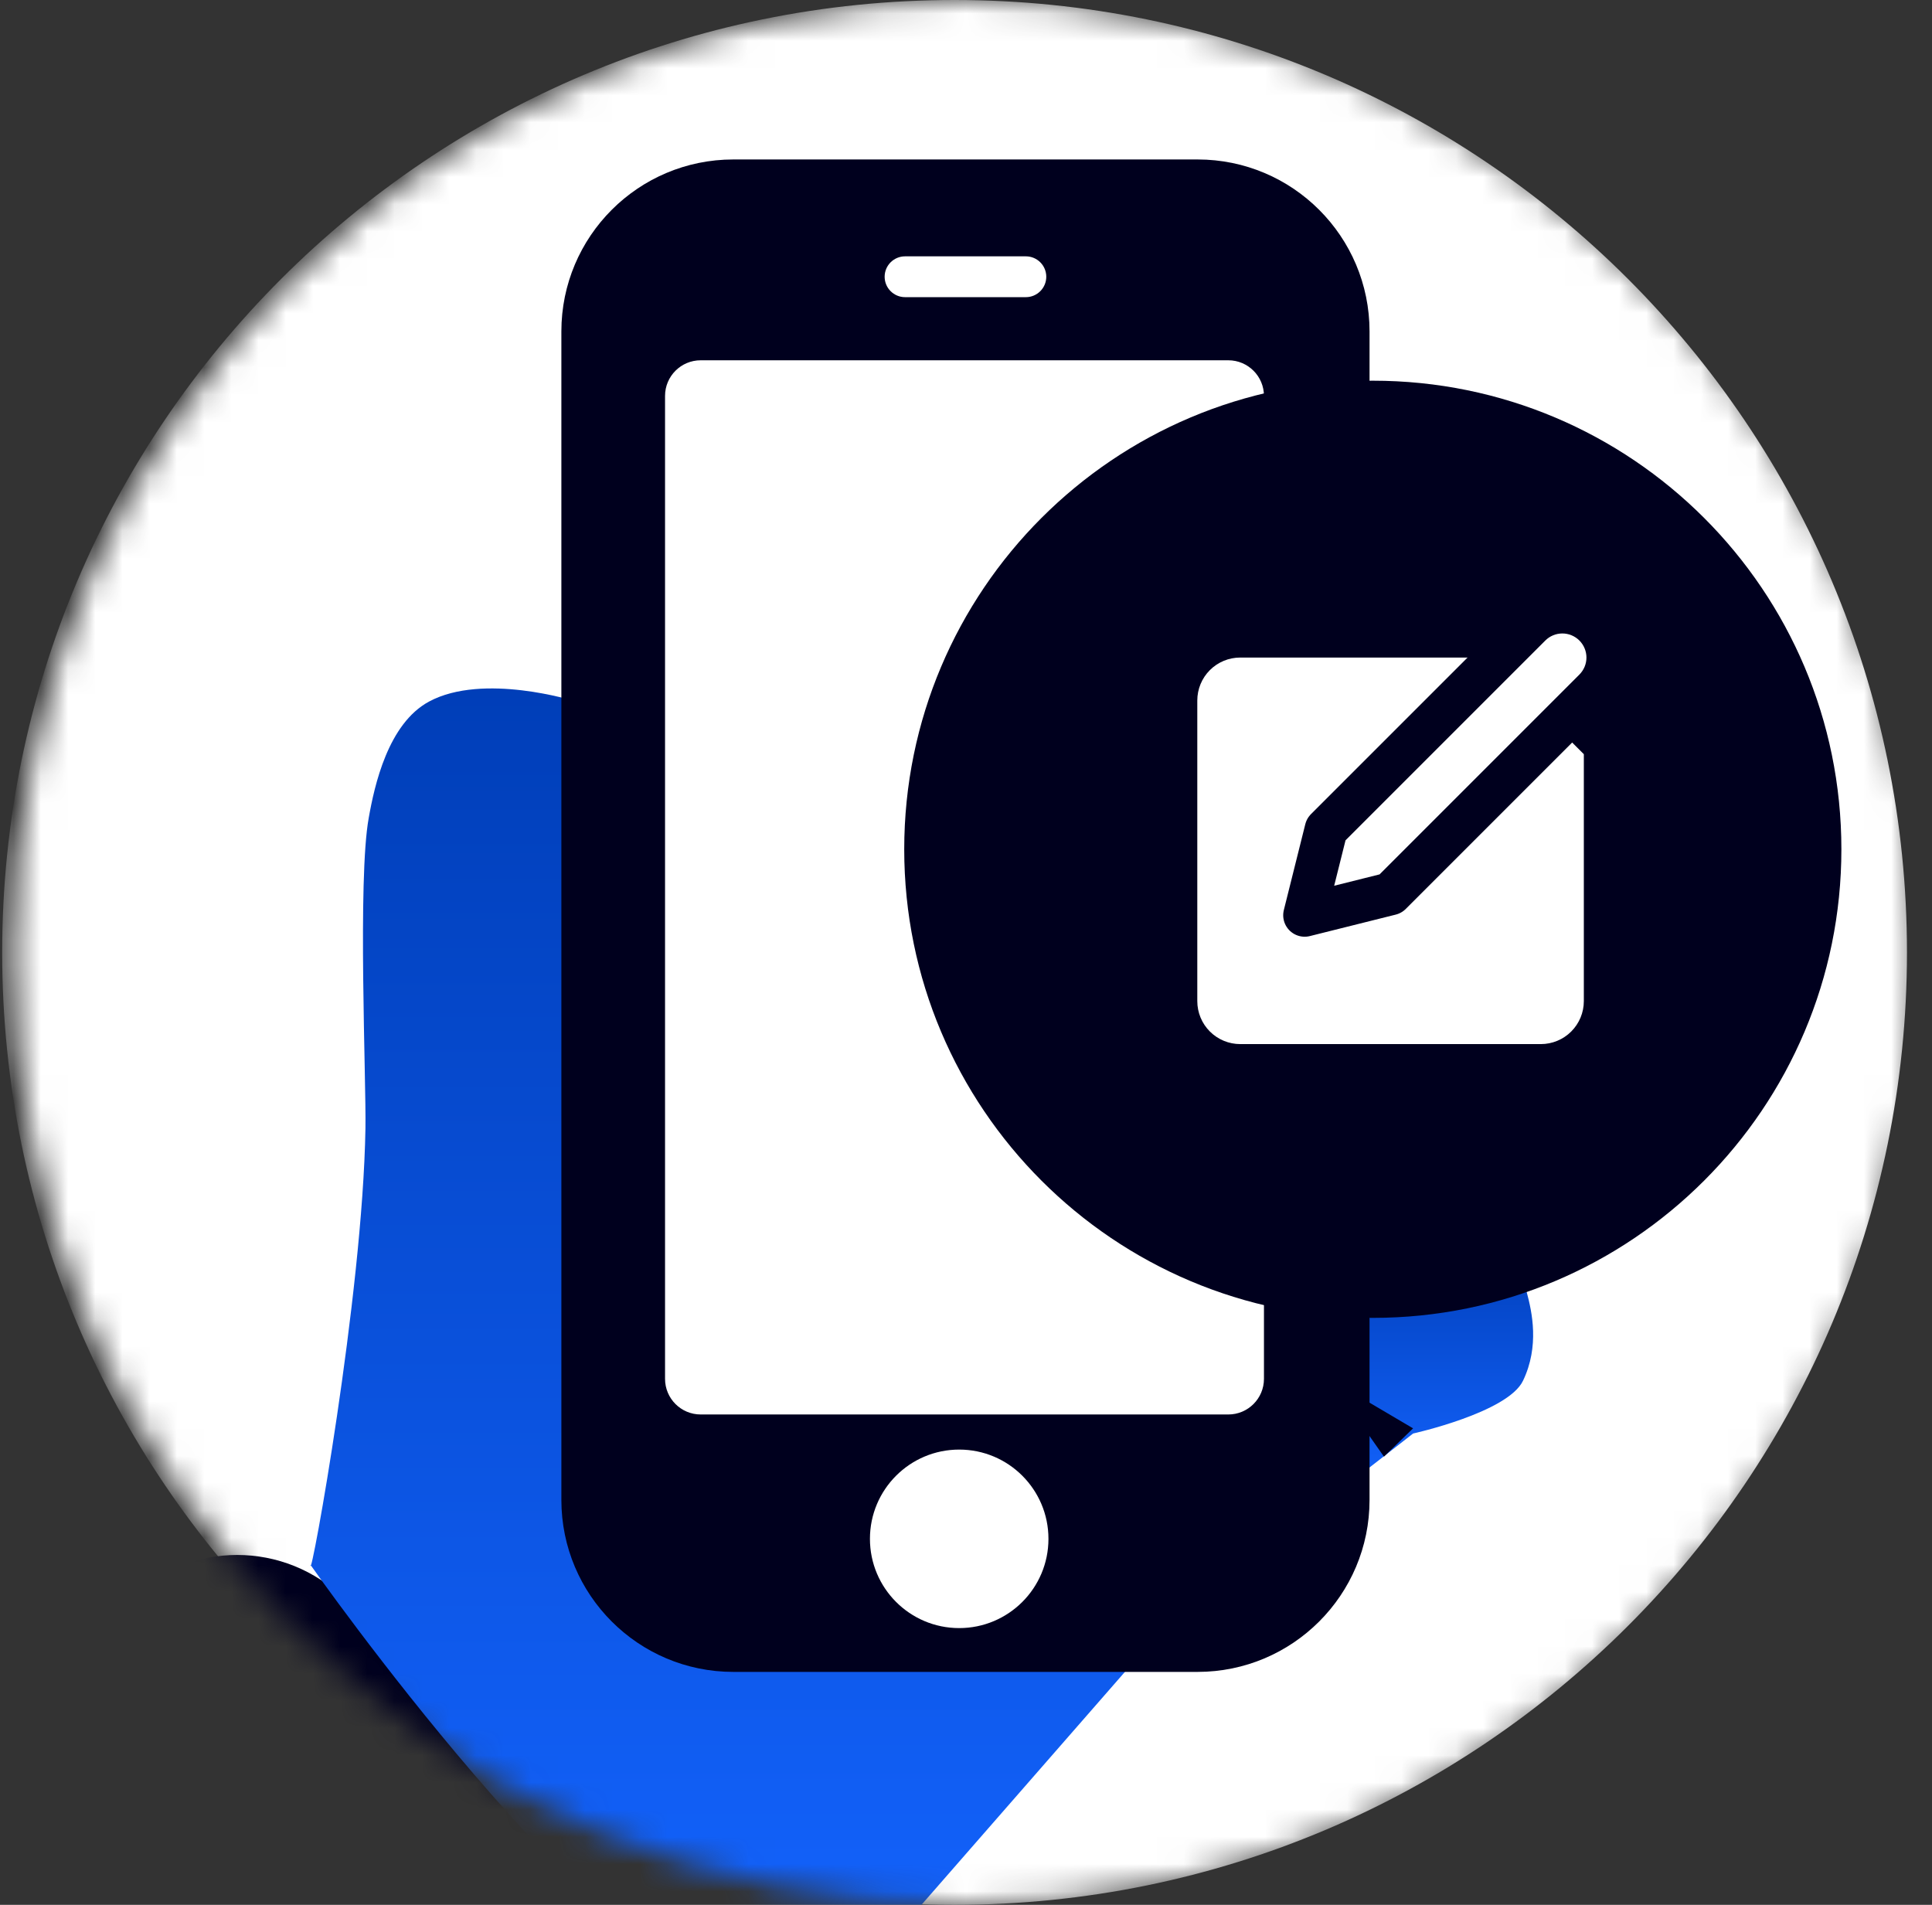
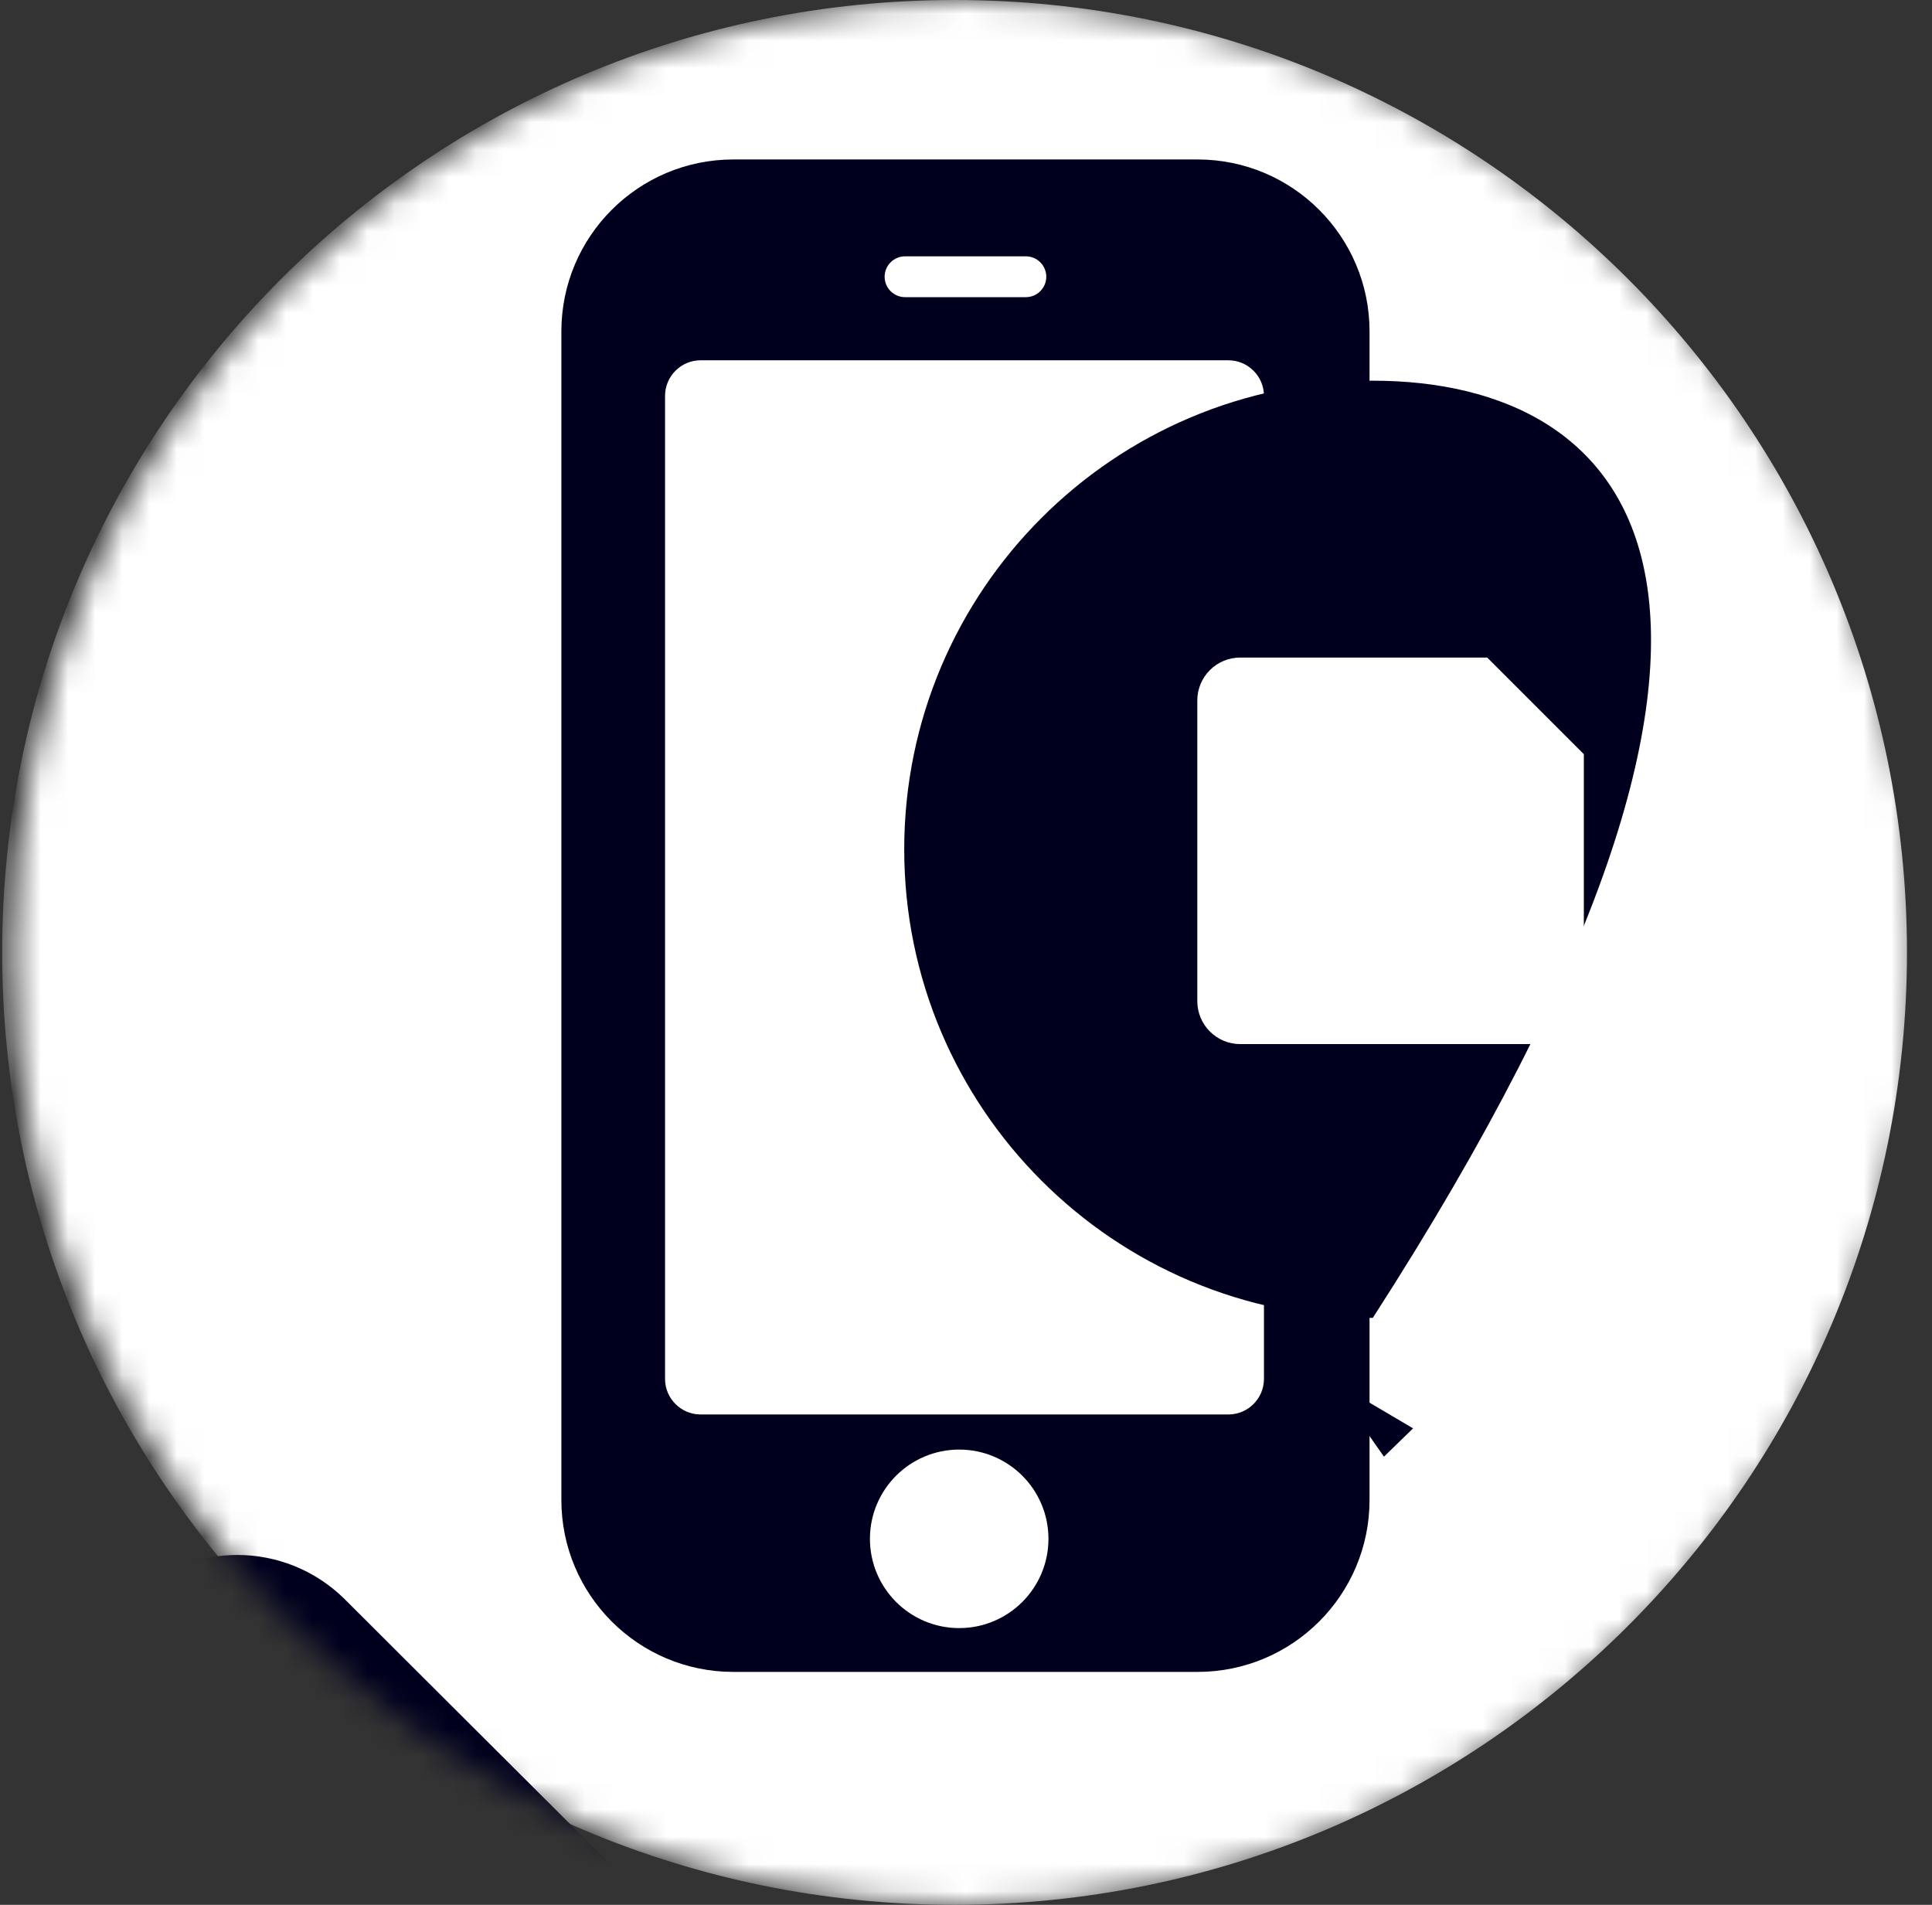
<svg xmlns="http://www.w3.org/2000/svg" width="71" height="70" viewBox="0 0 71 70" fill="none">
  <rect x="0" y="0" width="71" height="70" fill="#333333" stroke="none" />
  <mask id="mask0_2557_13187" style="mask-type:luminance" maskUnits="userSpaceOnUse" x="0" y="0" width="71" height="70">
    <path d="M35.48 70C54.81 70 70.48 54.33 70.48 35C70.48 15.67 54.81 0 35.48 0C16.15 0 0.48 15.67 0.48 35C0.48 54.33 16.15 70 35.48 70Z" fill="white" />
  </mask>
  <g mask="url(#mask0_2557_13187)">
    <path d="M35.08 70C54.41 70 70.08 54.33 70.08 35C70.08 15.67 54.41 0 35.08 0C15.75 0 0.08 15.67 0.08 35C0.08 54.33 15.75 70 35.08 70Z" fill="white" />
    <path d="M26.34 80.28L19.79 86.82C17.61 88.99 14.08 88.99 11.89 86.82L-1.78 73.18C-3.96 71.01 -3.96 67.48 -1.78 65.31L4.77 58.77C6.95 56.6 10.48 56.6 12.67 58.77L26.34 72.41C28.52 74.58 28.52 78.11 26.34 80.28Z" fill="#00001E" />
-     <path d="M11.41 57.52C11.41 58.16 13.33 47.63 13.43 41.46C13.46 39.72 13.14 32.31 13.55 30.06C13.76 28.87 14.26 26.59 15.77 25.78C17.76 24.71 21.1 25.76 21.1 25.76L20.71 31.12C20.77 31.65 20.79 32.18 20.78 32.72L21.1 54.89C21.04 56.43 21.48 57.13 22.73 58.03C23.45 58.55 24.05 58.8 24.74 58.95C29.21 59.27 43.34 59.15 43.34 59.15L32.5 71.56C32.5 71.56 30.32 73.68 27.6 73.66C21.98 72.58 11.42 57.52 11.42 57.52H11.41Z" fill="url(#paint0_linear_2557_13187)" />
-     <path d="M49.33 44.7L54.21 40.74C54.21 40.74 55.61 39.24 56.05 37.99C56.27 37.31 56.32 35.78 56.05 35.11C55.72 34.29 55 32.84 53.61 32.56C53.07 32.37 51.17 33.34 51.17 33.34L48.87 34.28L49.34 44.69L49.33 44.7Z" fill="url(#paint1_linear_2557_13187)" />
    <path d="M49.5 39.63L54.67 40.22L53.49 41.33" fill="#00001E" />
-     <path d="M48.67 46.89L51.51 45.63C51.51 45.63 52.92 44.96 54.08 45.28C55.24 45.6 55.81 46.42 56.11 47.5C56.3 48.21 56.58 49.47 55.97 50.74C55.41 51.91 51.93 52.68 51.93 52.68C51.93 52.68 48.64 55.26 48.67 55.17C48.7 55.08 48.67 46.89 48.67 46.89Z" fill="url(#paint2_linear_2557_13187)" />
    <path d="M50.86 53.53L51.93 52.49L48.86 50.68" fill="#00001E" />
    <path d="M44.01 5.86H26.95C23.459 5.86 20.63 8.689 20.63 12.18V55.12C20.63 58.61 23.459 61.44 26.95 61.44H44.01C47.5 61.44 50.33 58.61 50.33 55.12V12.18C50.33 8.689 47.5 5.86 44.01 5.86Z" fill="#00001E" />
    <path d="M45.14 13.24H25.75C25.026 13.24 24.44 13.827 24.44 14.55V50.67C24.44 51.393 25.026 51.98 25.75 51.98H45.14C45.863 51.98 46.45 51.393 46.45 50.67V14.55C46.45 13.827 45.863 13.24 45.14 13.24Z" fill="white" />
    <path d="M35.25 59.83C37.062 59.83 38.53 58.361 38.53 56.55C38.53 54.739 37.062 53.27 35.25 53.27C33.438 53.27 31.97 54.739 31.97 56.55C31.97 58.361 33.438 59.83 35.25 59.83Z" fill="white" />
    <path d="M37.7 9.42H33.26C32.846 9.42 32.51 9.756 32.51 10.17C32.51 10.584 32.846 10.92 33.26 10.92H37.7C38.114 10.92 38.45 10.584 38.45 10.17C38.45 9.756 38.114 9.42 37.7 9.42Z" fill="white" />
-     <path d="M50.45 48.43C59.96 48.43 67.67 40.72 67.67 31.21C67.67 21.7 59.96 13.99 50.45 13.99C40.94 13.99 33.23 21.7 33.23 31.21C33.23 40.72 40.94 48.43 50.45 48.43Z" fill="#00001E" />
+     <path d="M50.45 48.43C67.67 21.7 59.96 13.99 50.45 13.99C40.94 13.99 33.23 21.7 33.23 31.21C33.23 40.72 40.94 48.43 50.45 48.43Z" fill="#00001E" />
    <path d="M54.654 24.164H45.578C45.16 24.164 44.758 24.33 44.462 24.626C44.166 24.922 44 25.324 44 25.742V36.79C44 37.209 44.166 37.61 44.462 37.906C44.758 38.202 45.16 38.369 45.578 38.369H56.626C57.045 38.369 57.446 38.202 57.742 37.906C58.038 37.61 58.205 37.209 58.205 36.79V27.715" fill="white" />
-     <path d="M56.232 22.98C56.546 22.666 56.972 22.49 57.416 22.49C57.859 22.49 58.285 22.666 58.599 22.98C58.913 23.294 59.09 23.72 59.09 24.164C59.09 24.608 58.913 25.034 58.599 25.348L51.102 32.845L47.946 33.634L48.735 30.477L56.232 22.98Z" fill="white" stroke="#00001E" stroke-width="1.578" stroke-linecap="round" stroke-linejoin="round" />
  </g>
  <defs>
    <linearGradient id="paint0_linear_2557_13187" x1="27.375" y1="25.299" x2="27.375" y2="73.66" gradientUnits="userSpaceOnUse">
      <stop stop-color="#003EB8" />
      <stop offset="1" stop-color="#1464FF" />
    </linearGradient>
    <linearGradient id="paint1_linear_2557_13187" x1="52.552" y1="32.535" x2="52.552" y2="44.7" gradientUnits="userSpaceOnUse">
      <stop stop-color="#003EB8" />
      <stop offset="1" stop-color="#1464FF" />
    </linearGradient>
    <linearGradient id="paint2_linear_2557_13187" x1="52.506" y1="45.193" x2="52.506" y2="55.172" gradientUnits="userSpaceOnUse">
      <stop stop-color="#003EB8" />
      <stop offset="1" stop-color="#1464FF" />
    </linearGradient>
  </defs>
</svg>